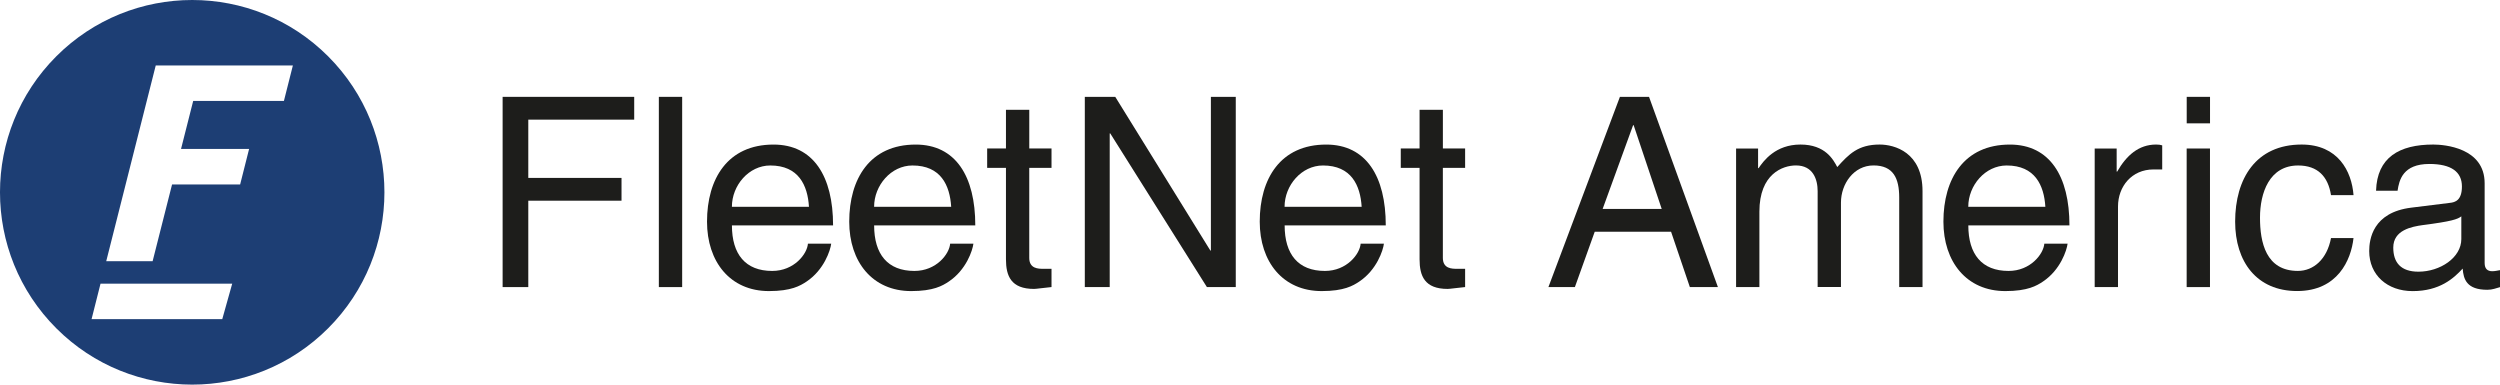
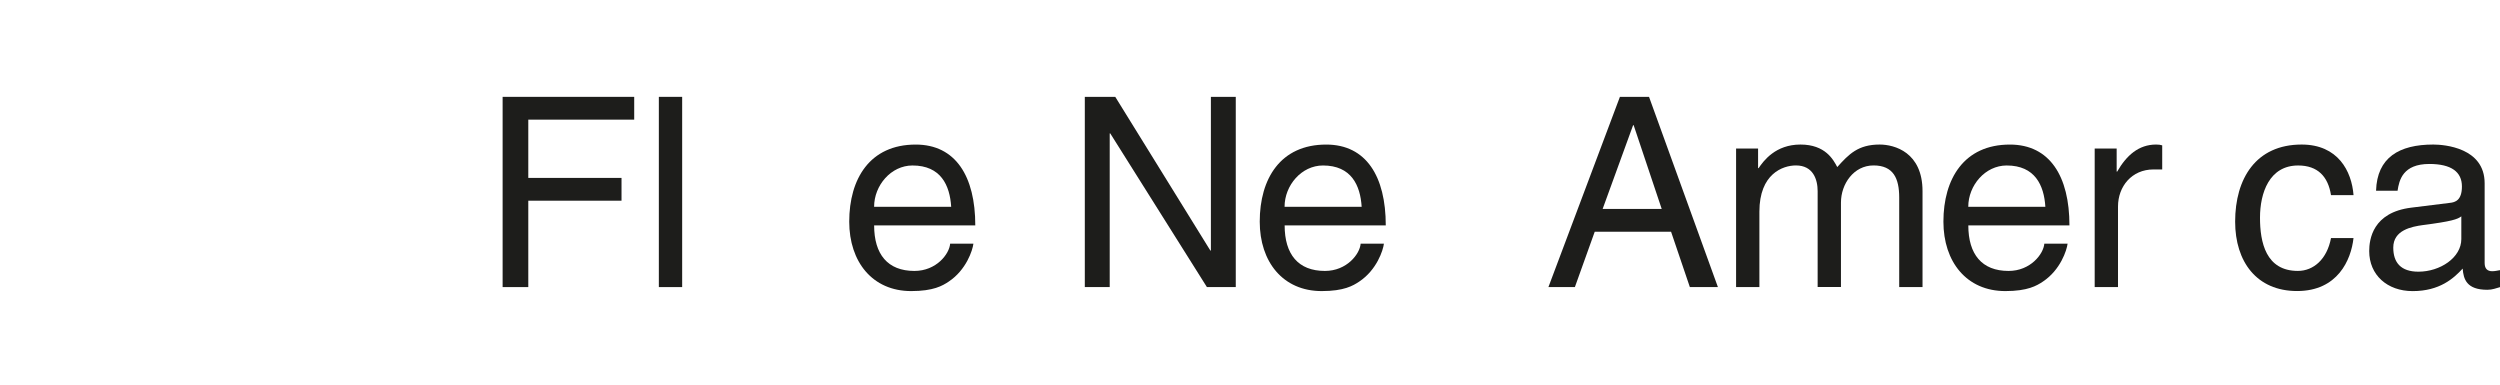
<svg xmlns="http://www.w3.org/2000/svg" width="104" height="16" viewBox="0 0 104 16" fill="none">
-   <path d="M13.65 2.343C10.527 -0.781 5.465 -0.781 2.342 2.343C-0.781 5.467 -0.781 10.533 2.342 13.657C5.465 16.781 10.527 16.781 13.65 13.657C16.773 10.533 16.773 5.467 13.65 2.343ZM9.246 13.277H3.809L4.182 11.8H9.66L9.246 13.277ZM11.811 4.198H8.037L7.531 6.195H10.363L9.99 7.673H7.158L6.349 10.866H4.419L6.479 2.722H12.184L11.811 4.198Z" fill="#1D3E74" />
  <path d="M21.977 11.943H20.909V4.029H26.383V4.977H21.977V7.401H25.855V8.349H21.977V11.943Z" fill="#1D1D1B" />
  <path d="M28.378 11.943H27.408V4.029H28.378V11.943Z" fill="#1D1D1B" />
-   <path d="M34.578 10.136C34.545 10.411 34.281 11.227 33.554 11.712C33.289 11.889 32.915 12.109 31.99 12.109C30.371 12.109 29.412 10.886 29.412 9.221C29.412 7.436 30.271 6.014 32.178 6.014C33.841 6.014 34.656 7.337 34.656 9.376H30.448C30.448 10.577 31.01 11.271 32.123 11.271C33.037 11.271 33.578 10.566 33.61 10.136H34.58H34.578ZM33.653 8.603C33.599 7.71 33.223 6.884 32.044 6.884C31.151 6.884 30.447 7.711 30.447 8.603H33.653Z" fill="#1D1D1B" />
  <path d="M40.494 10.136C40.461 10.411 40.197 11.227 39.47 11.712C39.205 11.889 38.831 12.109 37.906 12.109C36.287 12.109 35.328 10.886 35.328 9.221C35.328 7.436 36.187 6.014 38.093 6.014C39.757 6.014 40.572 7.337 40.572 9.376H36.364C36.364 10.577 36.926 11.271 38.039 11.271C38.953 11.271 39.494 10.566 39.526 10.136H40.496H40.494ZM39.569 8.603C39.515 7.71 39.139 6.884 37.96 6.884C37.068 6.884 36.363 7.711 36.363 8.603H39.569Z" fill="#1D1D1B" />
-   <path d="M42.817 6.983V10.73C42.817 11.182 43.202 11.182 43.401 11.182H43.743V11.942C43.39 11.976 43.115 12.019 43.016 12.019C42.057 12.019 41.848 11.479 41.848 10.785V6.982H41.066V6.177H41.848V4.567H42.818V6.177H43.743V6.982H42.818L42.817 6.983Z" fill="#1D1D1B" />
  <path d="M50.373 4.029H51.408V11.942H50.207L46.186 5.549H46.164V11.942H45.128V4.029H46.395L50.35 10.422H50.373V4.029Z" fill="#1D1D1B" />
  <path d="M57.571 10.136C57.538 10.411 57.274 11.227 56.547 11.712C56.282 11.889 55.908 12.109 54.983 12.109C53.364 12.109 52.405 10.886 52.405 9.221C52.405 7.436 53.264 6.014 55.17 6.014C56.834 6.014 57.648 7.337 57.648 9.376H53.441C53.441 10.577 54.003 11.271 55.116 11.271C56.029 11.271 56.571 10.566 56.603 10.136H57.573H57.571ZM56.645 8.603C56.59 7.71 56.215 6.884 55.036 6.884C54.143 6.884 53.438 7.711 53.438 8.603H56.645Z" fill="#1D1D1B" />
-   <path d="M60.023 6.983V10.73C60.023 11.182 60.408 11.182 60.607 11.182H60.949V11.942C60.596 11.976 60.321 12.019 60.222 12.019C59.263 12.019 59.054 11.479 59.054 10.785V6.982H58.272V6.177H59.054V4.567H60.024V6.177H60.949V6.982H60.024L60.023 6.983Z" fill="#1D1D1B" />
  <path d="M66.341 9.639L65.515 11.943H64.414L67.388 4.03H68.6L71.465 11.943H70.298L69.516 9.639H66.341ZM69.127 8.691L67.96 5.208H67.937L66.67 8.691H69.127Z" fill="#1D1D1B" />
  <path d="M72.222 6.178H73.136V6.995H73.158C73.367 6.686 73.863 6.013 74.899 6.013C75.935 6.013 76.266 6.641 76.43 6.95C76.915 6.41 77.3 6.013 78.193 6.013C78.809 6.013 79.977 6.333 79.977 7.952V11.942H79.007V8.216C79.007 7.422 78.765 6.882 77.939 6.882C77.114 6.882 76.584 7.654 76.584 8.425V11.94H75.614V7.951C75.614 7.466 75.426 6.882 74.711 6.882C74.16 6.882 73.191 7.236 73.191 8.801V11.942H72.221V6.177L72.222 6.178Z" fill="#1D1D1B" />
  <path d="M86.012 10.136C85.978 10.411 85.715 11.227 84.988 11.712C84.723 11.889 84.348 12.109 83.423 12.109C81.805 12.109 80.846 10.886 80.846 9.221C80.846 7.436 81.705 6.014 83.611 6.014C85.275 6.014 86.089 7.337 86.089 9.376H81.882C81.882 10.577 82.444 11.271 83.556 11.271C84.47 11.271 85.01 10.566 85.044 10.136H86.013H86.012ZM85.087 8.603C85.032 7.71 84.657 6.884 83.478 6.884C82.585 6.884 81.88 7.711 81.88 8.603H85.087Z" fill="#1D1D1B" />
  <path d="M88.109 11.943H87.139V6.178H88.053V7.138H88.075C88.461 6.466 88.968 6.013 89.694 6.013C89.815 6.013 89.871 6.024 89.948 6.047V7.049H89.585C88.681 7.049 88.109 7.755 88.109 8.592V11.943Z" fill="#1D1D1B" />
-   <path d="M90.967 5.131V4.029H91.937V5.131H90.967ZM91.935 11.943H90.965V6.178H91.935V11.943Z" fill="#1D1D1B" />
  <path d="M96.97 8.118C96.849 7.347 96.419 6.884 95.603 6.884C94.402 6.884 94.016 8.029 94.016 9.055C94.016 10.08 94.259 11.27 95.592 11.27C96.242 11.27 96.804 10.785 96.97 9.903H97.906C97.806 10.817 97.244 12.107 95.56 12.107C93.875 12.107 92.982 10.884 92.982 9.22C92.982 7.435 93.841 6.013 95.748 6.013C97.257 6.013 97.83 7.115 97.907 8.118H96.97Z" fill="#1D1D1B" />
  <path d="M98.844 7.931C98.887 6.554 99.802 6.013 101.223 6.013C101.686 6.013 103.361 6.145 103.361 7.623V10.941C103.361 11.183 103.481 11.283 103.68 11.283C103.769 11.283 103.889 11.26 104 11.239V11.945C103.835 11.988 103.692 12.055 103.472 12.055C102.612 12.055 102.481 11.615 102.447 11.173C102.073 11.581 101.488 12.11 100.366 12.11C99.308 12.11 98.559 11.438 98.559 10.446C98.559 9.96 98.702 8.836 100.311 8.638L101.909 8.44C102.14 8.418 102.416 8.33 102.416 7.757C102.416 7.152 101.976 6.821 101.061 6.821C99.959 6.821 99.805 7.492 99.739 7.934H98.846L98.844 7.931ZM102.391 9C102.237 9.12 101.994 9.209 100.793 9.363C100.319 9.429 99.56 9.572 99.56 10.3C99.56 10.928 99.879 11.302 100.607 11.302C101.509 11.302 102.391 10.718 102.391 9.946V8.998V9Z" fill="#1D1D1B" />
</svg>